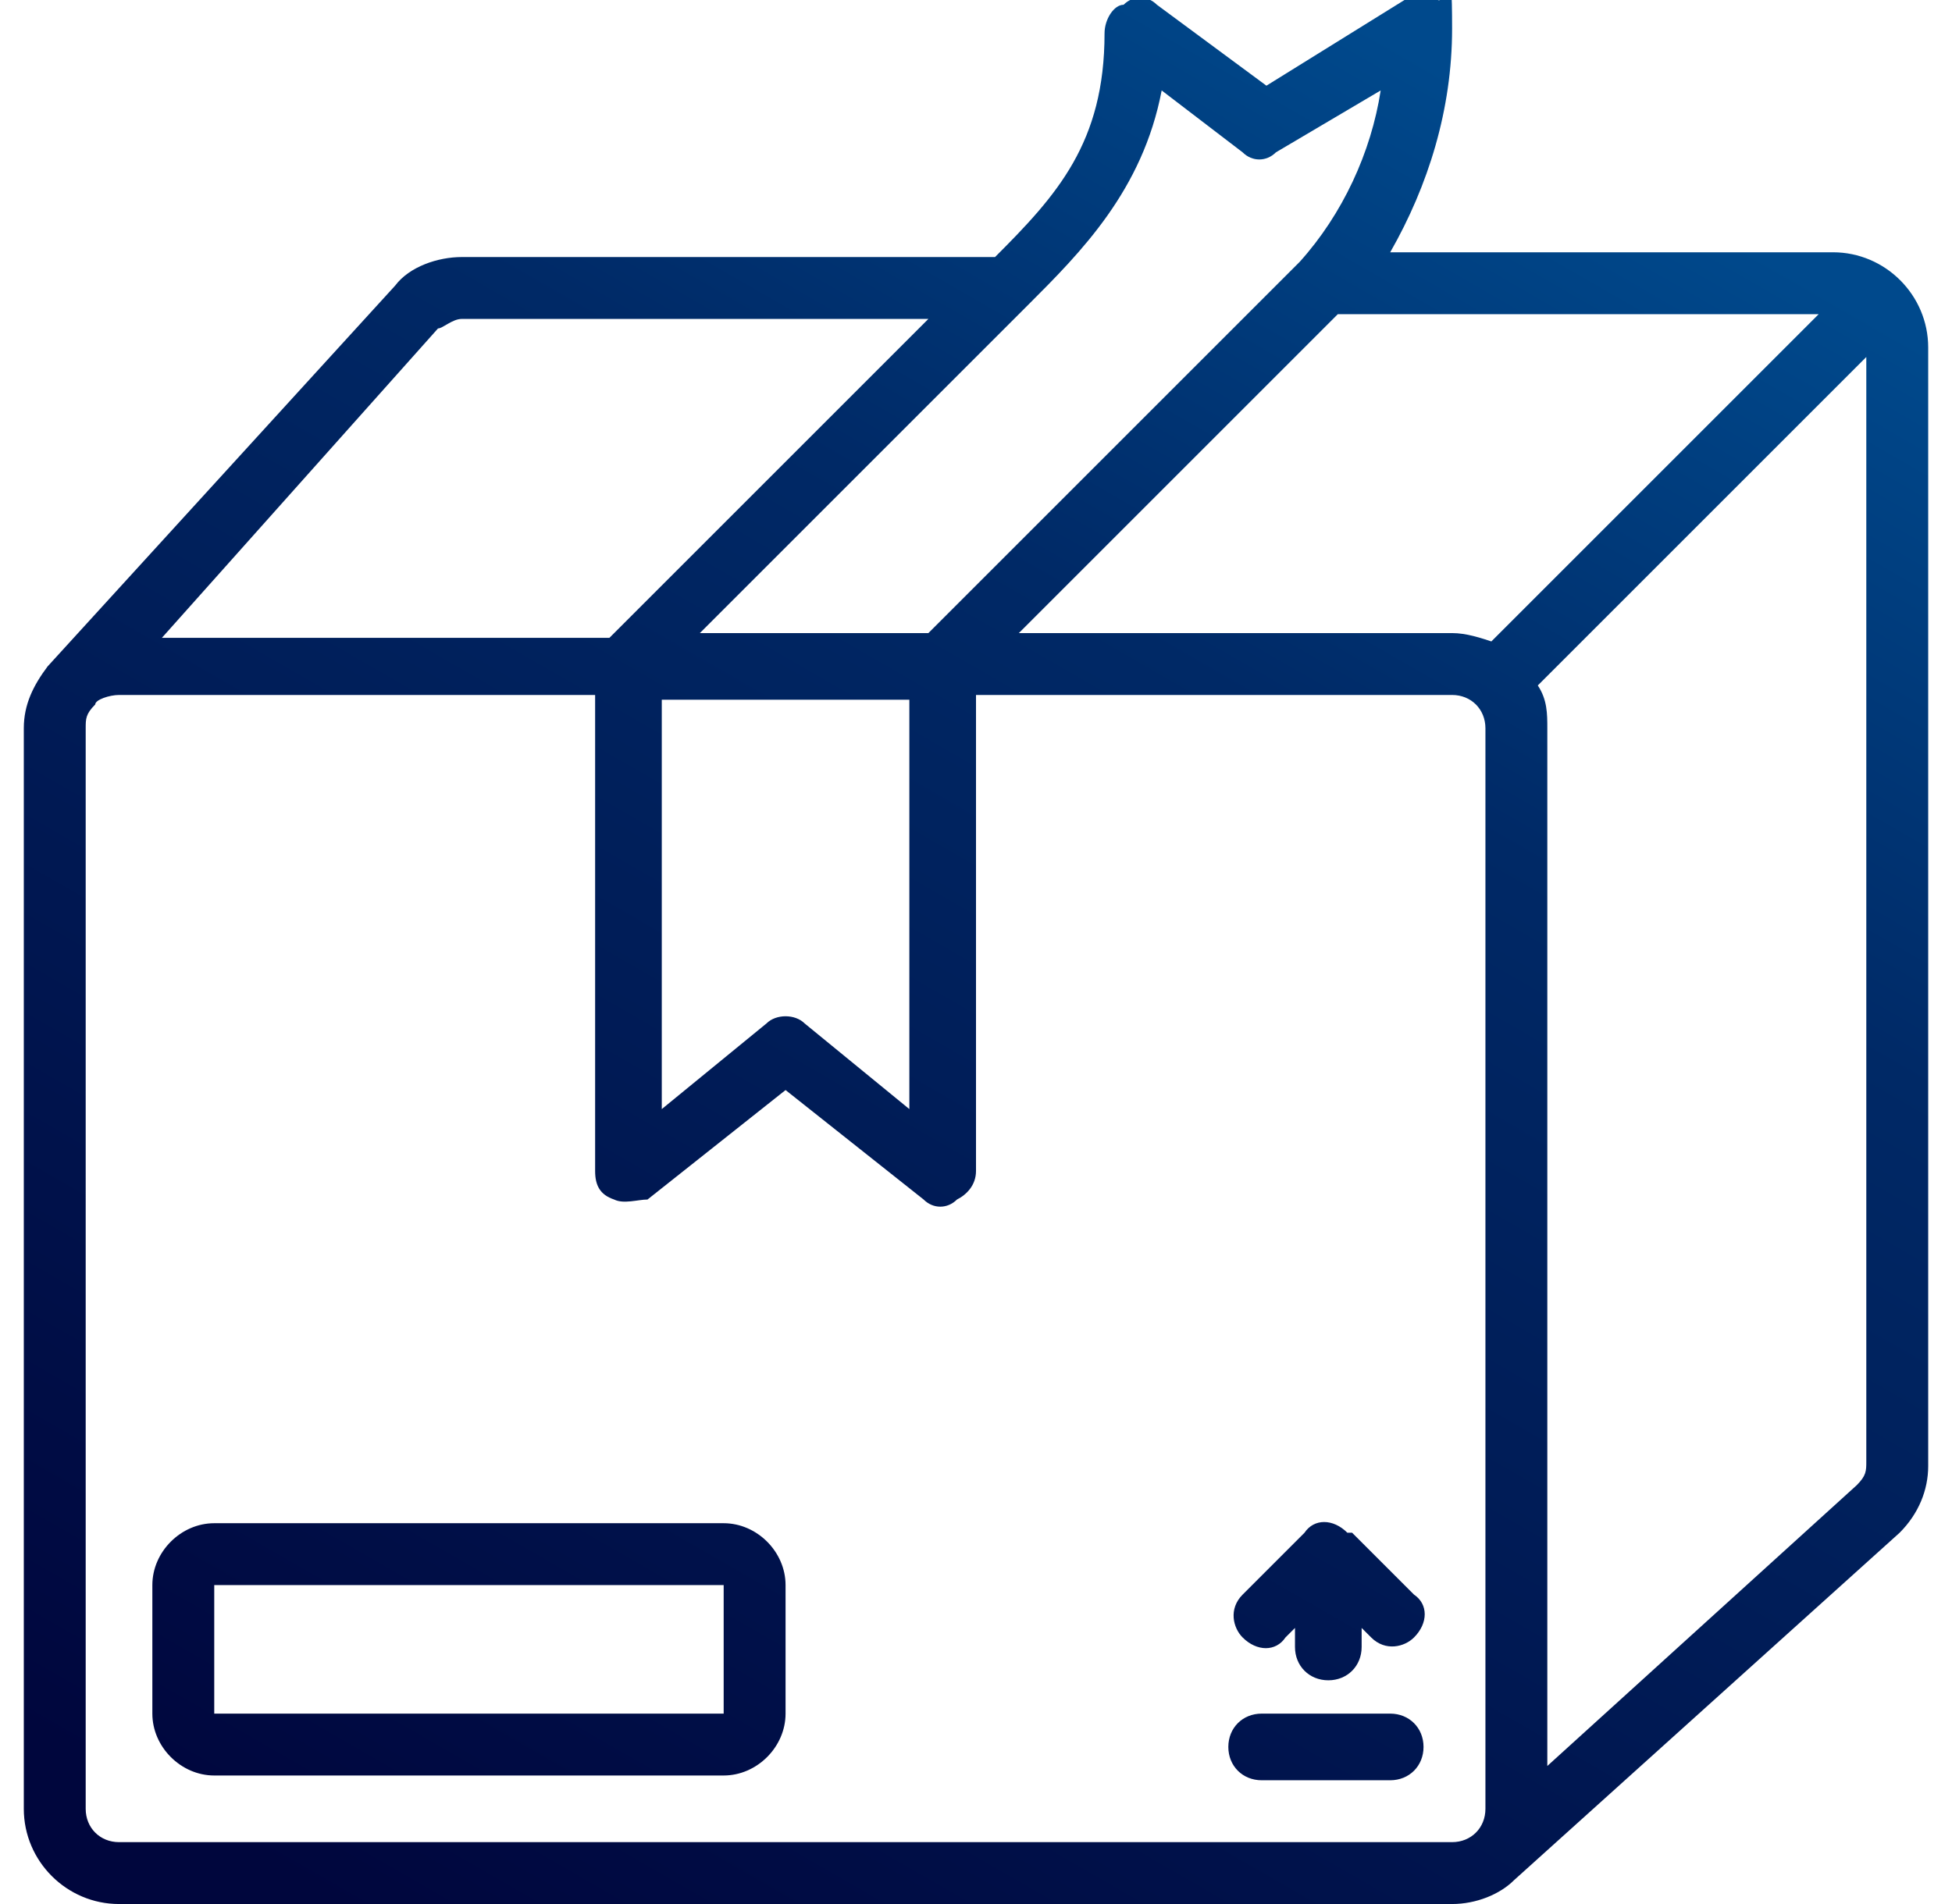
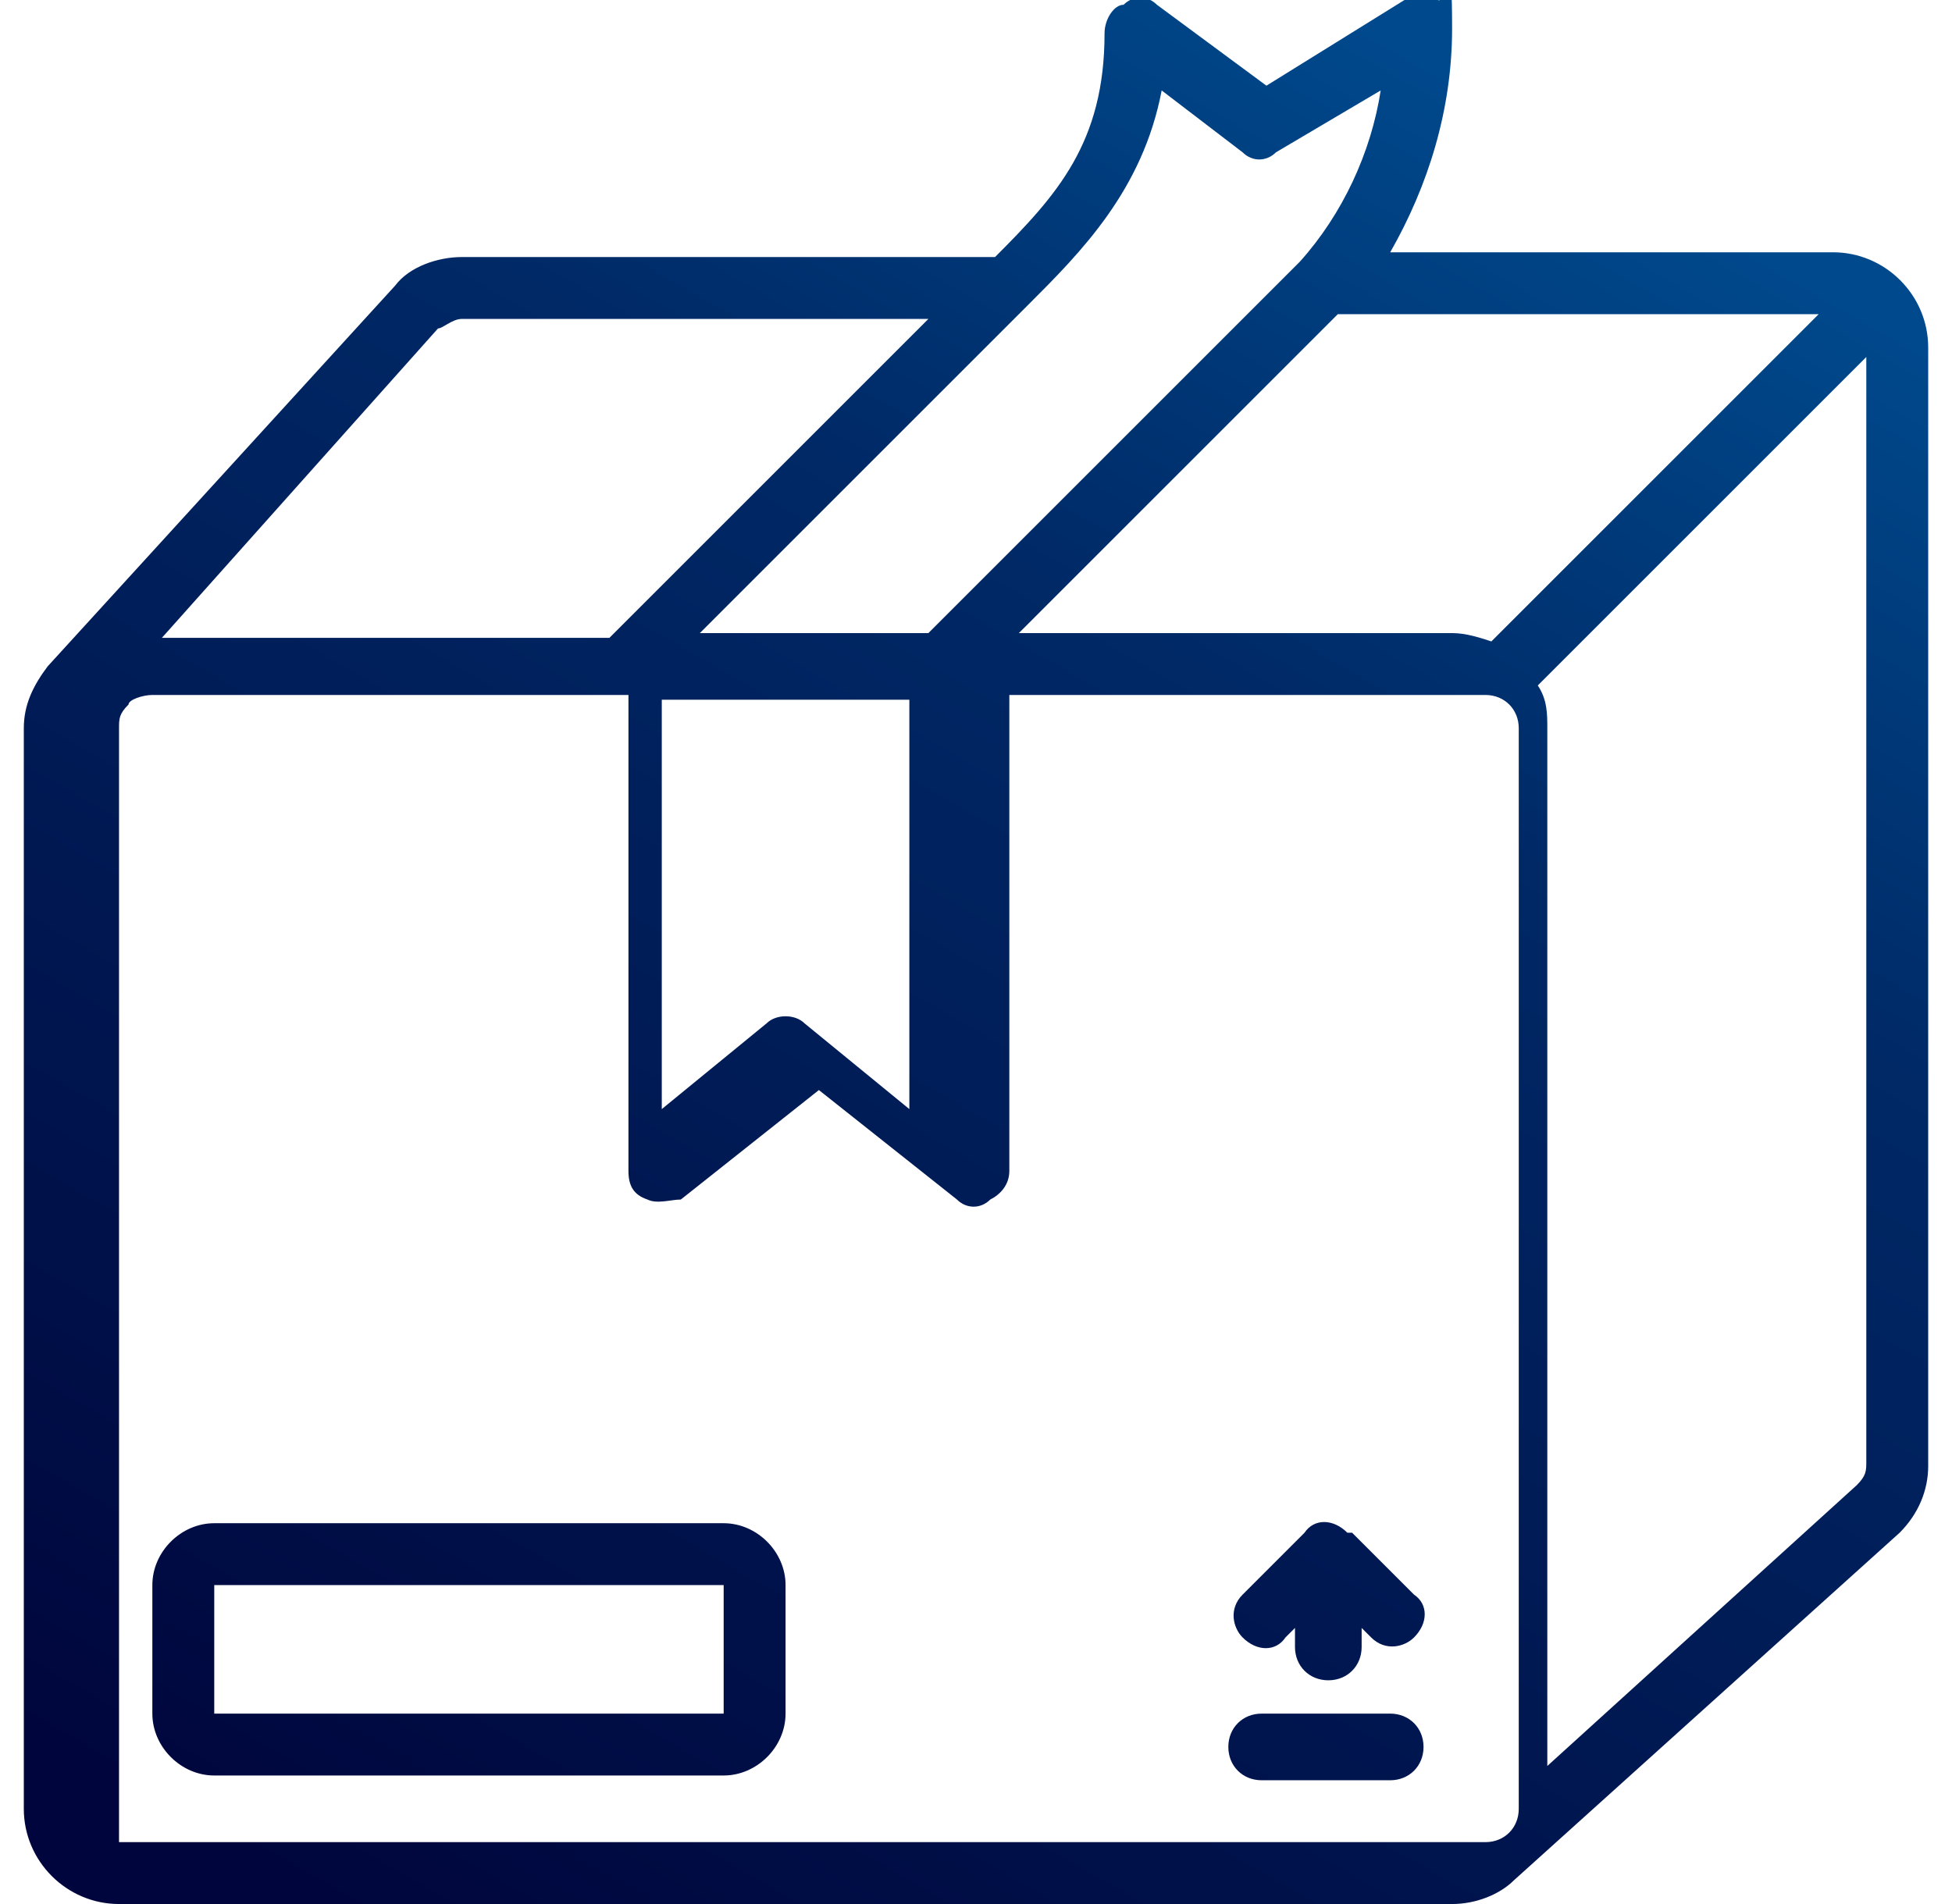
<svg xmlns="http://www.w3.org/2000/svg" width="41" height="40" version="1.1" viewBox="0 0 41 40">
  <defs>
    <style>
      .cls-1 {
        fill: url(#linear-gradient);
      }
    </style>
    <linearGradient id="linear-gradient" x1="32.3" y1="39.4" x2="9.8" y2=".3" gradientTransform="translate(0 42) scale(1 -1)" gradientUnits="userSpaceOnUse">
      <stop offset="0" stop-color="#00498c" />
      <stop offset=".3" stop-color="#002966" />
      <stop offset="1" stop-color="#00063d" />
    </linearGradient>
  </defs>
  <g>
    <g id="Layer_1">
      <g id="Layer_1-2" data-name="Layer_1">
        <g id="Layer_1-2">
-           <path class="cls-1" d="M38.5,5.3h-9.3c.8-1.4,1.3-3,1.3-4.7s-.1-.5-.3-.6h-.7l-2.9,1.8L24.3.1c-.2-.2-.5-.2-.7,0-.2,0-.4.3-.4.6,0,2.3-1,3.4-2.3,4.7h-11.2c-.5,0-1.1.2-1.4.6L1,14c-.3.4-.5.8-.5,1.3v22.7c0,1.1.9,2,2,2h28c.5,0,1-.2,1.3-.5l8.1-7.3c.4-.4.6-.9.6-1.4V7.3c0-1.1-.9-2-2-2ZM31.4,13.5c-.3-.1-.6-.2-.9-.2h-9.1l6.7-6.7h10.1l-6.9,6.9h.1ZM13.8,14.7h5.3v8.6l-2.2-1.8c-.2-.2-.6-.2-.8,0l-2.2,1.8v-8.6s-.1,0-.1,0ZM24.4,1.9l1.7,1.3c.2.2.5.2.7,0l2.2-1.3c-.2,1.3-.8,2.6-1.7,3.6l-7.8,7.8h-4.8l6.9-6.9c1.1-1.1,2.4-2.4,2.8-4.5ZM9.2,6.9c.1,0,.3-.2.5-.2h9.8l-6.7,6.7H3.4s5.8-6.5,5.8-6.5ZM2.5,38.7c-.4,0-.7-.3-.7-.7V15.3c0-.2,0-.3.2-.5h0c0-.1.3-.2.5-.2h10v10c0,.3.1.5.4.6.2.1.5,0,.7,0l2.9-2.3,2.9,2.3c.2.2.5.2.7,0,.2-.1.4-.3.4-.6v-10h10c.4,0,.7.3.7.7v22.7c0,.4-.3.7-.7.7H2.5ZM39,31.2l-6.5,5.9V15.3c0-.3,0-.6-.2-.9l6.9-6.9v23.2c0,.2,0,.3-.2.5ZM29.2,36h-2.7c-.4,0-.7.3-.7.7s.3.7.7.7h2.7c.4,0,.7-.3.7-.7s-.3-.7-.7-.7ZM28.3,32.2c-.3-.3-.7-.3-.9,0l-1.3,1.3c-.3.3-.2.7,0,.9.3.3.7.3.9,0l.2-.2v.4c0,.4.3.7.7.7s.7-.3.7-.7v-.4l.2.2c.3.3.7.2.9,0,.3-.3.3-.7,0-.9l-1.3-1.3h-.1ZM15.2,32H4.5c-.7,0-1.3.6-1.3,1.3v2.7c0,.7.6,1.3,1.3,1.3h10.7c.7,0,1.3-.6,1.3-1.3v-2.7c0-.7-.6-1.3-1.3-1.3ZM15.2,36H4.5v-2.7h10.7v2.7Z" />
+           <path class="cls-1" d="M38.5,5.3h-9.3c.8-1.4,1.3-3,1.3-4.7s-.1-.5-.3-.6h-.7l-2.9,1.8L24.3.1c-.2-.2-.5-.2-.7,0-.2,0-.4.3-.4.6,0,2.3-1,3.4-2.3,4.7h-11.2c-.5,0-1.1.2-1.4.6L1,14c-.3.4-.5.8-.5,1.3v22.7c0,1.1.9,2,2,2h28c.5,0,1-.2,1.3-.5l8.1-7.3c.4-.4.6-.9.6-1.4V7.3c0-1.1-.9-2-2-2ZM31.4,13.5c-.3-.1-.6-.2-.9-.2h-9.1l6.7-6.7h10.1l-6.9,6.9h.1ZM13.8,14.7h5.3v8.6l-2.2-1.8c-.2-.2-.6-.2-.8,0l-2.2,1.8v-8.6s-.1,0-.1,0ZM24.4,1.9l1.7,1.3c.2.2.5.2.7,0l2.2-1.3c-.2,1.3-.8,2.6-1.7,3.6l-7.8,7.8h-4.8l6.9-6.9c1.1-1.1,2.4-2.4,2.8-4.5ZM9.2,6.9c.1,0,.3-.2.5-.2h9.8l-6.7,6.7H3.4s5.8-6.5,5.8-6.5ZM2.5,38.7V15.3c0-.2,0-.3.2-.5h0c0-.1.3-.2.5-.2h10v10c0,.3.1.5.4.6.2.1.5,0,.7,0l2.9-2.3,2.9,2.3c.2.2.5.2.7,0,.2-.1.4-.3.4-.6v-10h10c.4,0,.7.3.7.7v22.7c0,.4-.3.7-.7.7H2.5ZM39,31.2l-6.5,5.9V15.3c0-.3,0-.6-.2-.9l6.9-6.9v23.2c0,.2,0,.3-.2.5ZM29.2,36h-2.7c-.4,0-.7.3-.7.7s.3.7.7.7h2.7c.4,0,.7-.3.7-.7s-.3-.7-.7-.7ZM28.3,32.2c-.3-.3-.7-.3-.9,0l-1.3,1.3c-.3.3-.2.7,0,.9.3.3.7.3.9,0l.2-.2v.4c0,.4.3.7.7.7s.7-.3.7-.7v-.4l.2.2c.3.3.7.2.9,0,.3-.3.3-.7,0-.9l-1.3-1.3h-.1ZM15.2,32H4.5c-.7,0-1.3.6-1.3,1.3v2.7c0,.7.6,1.3,1.3,1.3h10.7c.7,0,1.3-.6,1.3-1.3v-2.7c0-.7-.6-1.3-1.3-1.3ZM15.2,36H4.5v-2.7h10.7v2.7Z" />
        </g>
      </g>
    </g>
  </g>
</svg>